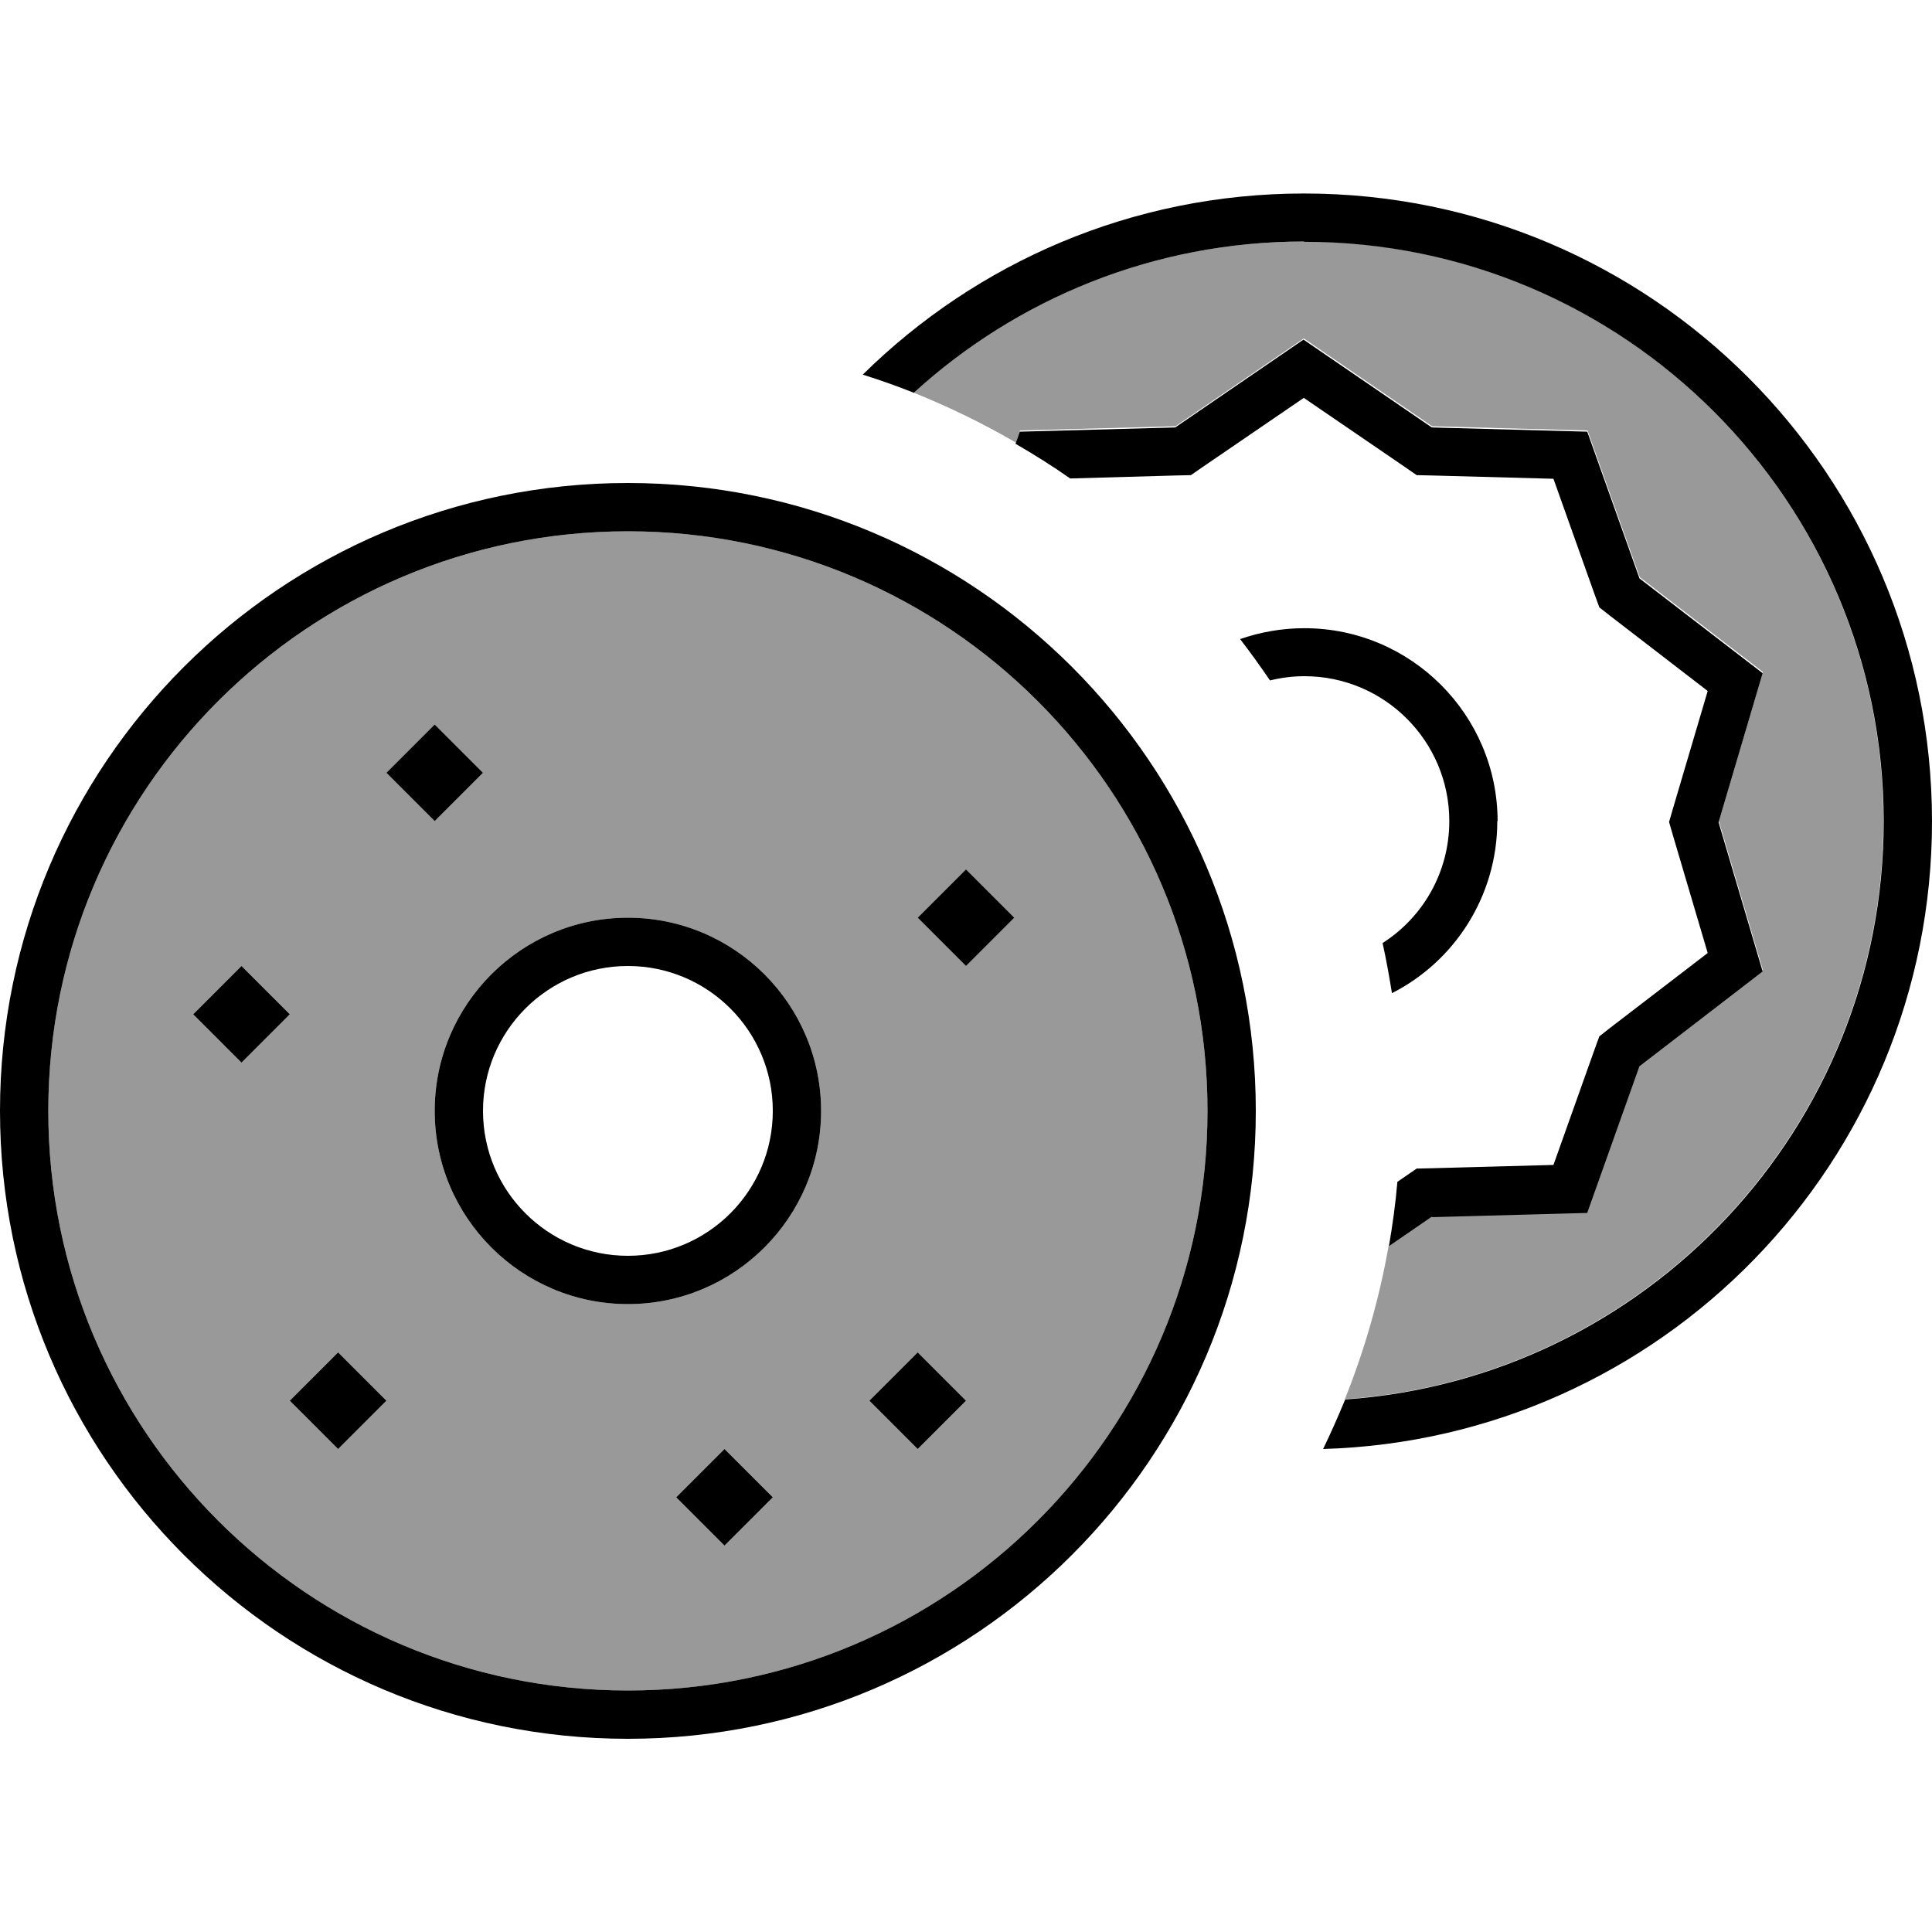
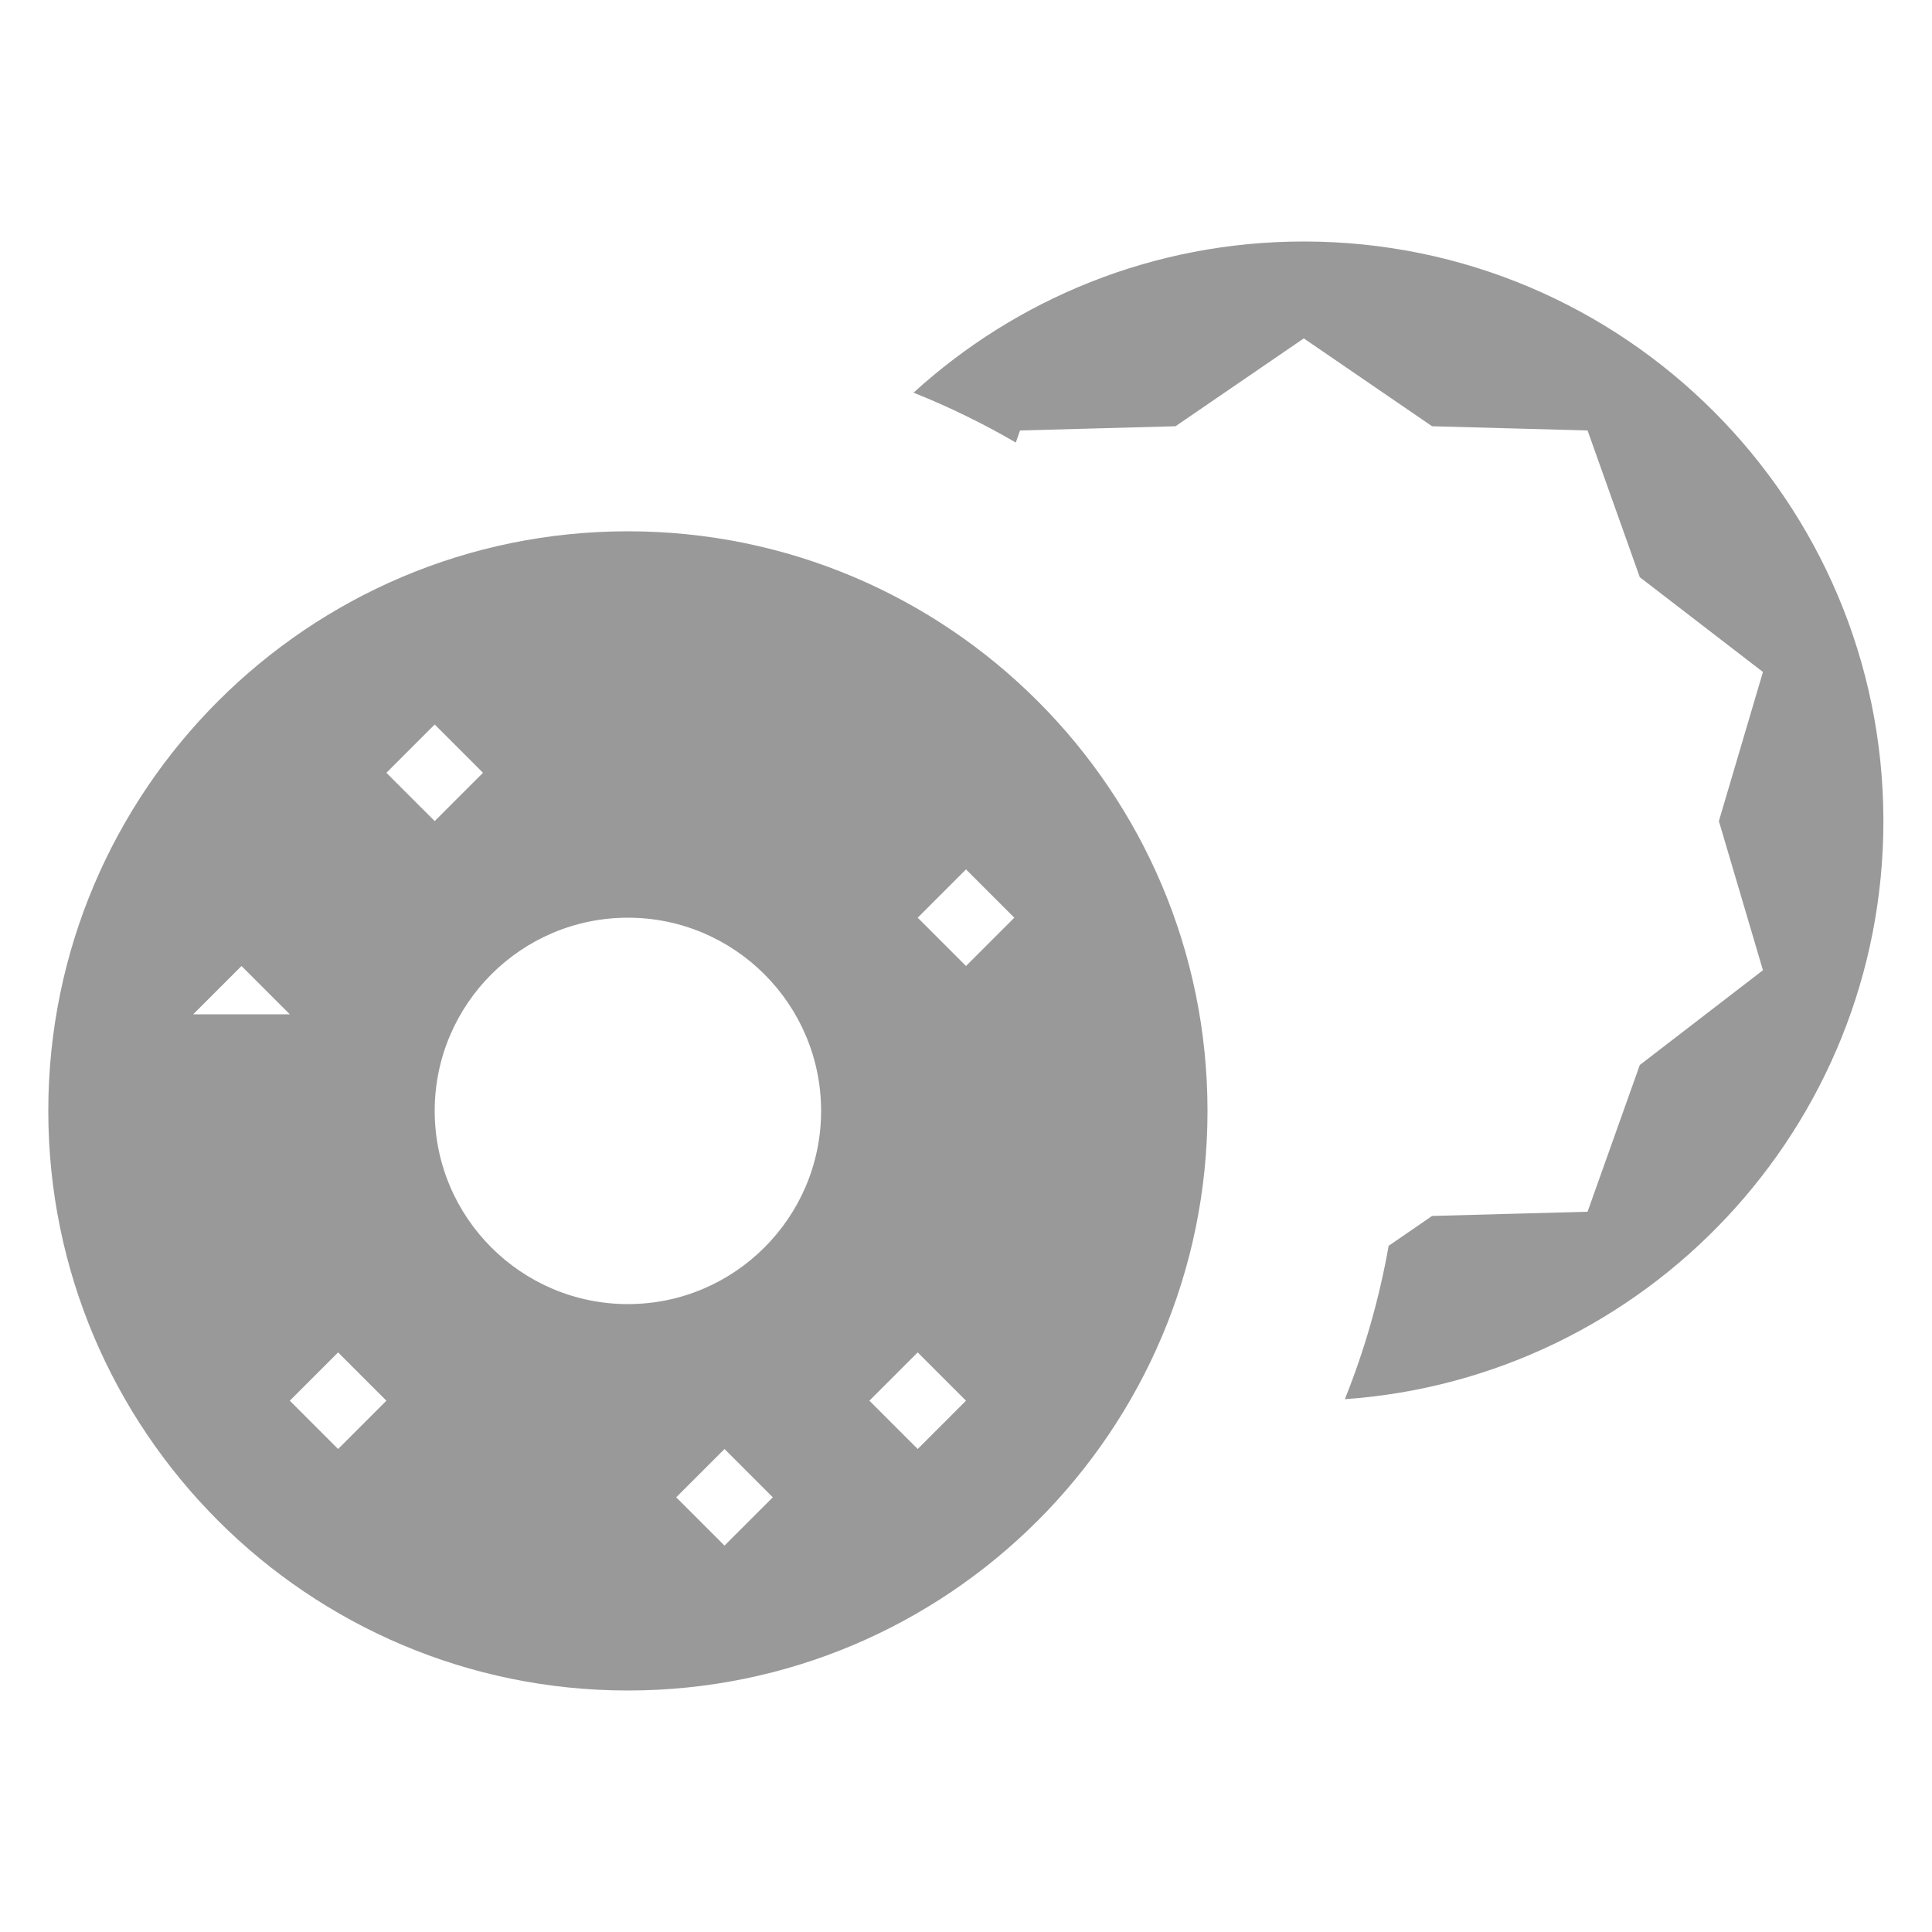
<svg xmlns="http://www.w3.org/2000/svg" viewBox="0 0 640 640">
-   <path opacity=".4" fill="currentColor" d="M16 368C16 474 102 560 208 560C314 560 400 474 400 368C400 262 314 176 208 176C102 176 16 262 16 368zM64 336L80 320L96 336L80 352L64 336zM96 464L112 448L128 464L112 480L96 464zM128 256L144 240L160 256L144 272L128 256zM272 368C272 403.3 243.3 432 208 432C172.7 432 144 403.3 144 368C144 332.7 172.7 304 208 304C243.3 304 272 332.7 272 368zM224 496L240 480L256 496L240 512L224 496zM288 464L304 448L320 464L304 480L288 464zM302.7 130.1C314.4 134.8 325.7 140.3 336.5 146.6L337.9 142.6L389.4 141.2L431.9 112.1L474.4 141.2L525.9 142.6L543.2 191.2L584 222.6L569.4 272L584 321.4L543.2 352.8L525.9 401.4L474.4 402.8L460 412.7C456.9 430.3 452 447.3 445.5 463.5C545.2 456.5 623.9 373.4 623.9 272C623.9 166 537.9 80 431.9 80C382.1 80 336.7 99 302.6 130.1zM304 304L320 288L336 304L320 320L304 304z" />
-   <path fill="currentColor" d="M432 80C382.2 80 336.8 99 302.7 130.1C297.2 127.9 291.5 125.9 285.8 124.1C323.4 87 375 64.1 432 64.1C546.9 64.1 640 157.2 640 272.1C640 384.9 550.3 476.7 438.3 480C440.9 474.6 443.3 469.2 445.6 463.6C545.3 456.6 624 373.5 624 272.1C624 166.1 538 80.1 432 80.1zM474.5 402.9L460.1 412.8C461.3 405.8 462.3 398.7 462.9 391.5C464.4 390.5 466.5 389 469.3 387.1L474 387L514.6 385.9L528.2 347.7L529.8 343.3L533.5 340.4L565.7 315.7L554.2 276.8L552.9 272.3L554.2 267.8L565.7 228.9L533.5 204.1L529.8 201.2L528.2 196.8L514.6 158.6L474 157.5L469.3 157.4L465.4 154.7L431.9 131.8L398.4 154.7L394.5 157.4L389.8 157.5L354.5 158.5C348.7 154.4 342.6 150.6 336.4 147L337.8 143L389.3 141.6L431.8 112.5L474.3 141.6L525.8 143L543.1 191.6L583.9 223L569.3 272.4L583.9 321.8L543.1 353.2L525.8 401.8L474.3 403.2zM496 272C496 296.9 481.8 318.5 461.1 329C460.2 323.4 459.2 317.8 458 312.4C471.3 303.9 480.1 289 480.1 272C480.1 245.5 458.6 224 432.1 224C428.2 224 424.4 224.5 420.7 225.4C417.5 220.7 414.2 216.1 410.8 211.7C417.5 209.4 424.6 208.1 432.1 208.1C467.4 208.1 496.1 236.8 496.1 272.1zM400 368C400 262 314 176 208 176C102 176 16 262 16 368C16 474 102 560 208 560C314 560 400 474 400 368zM0 368C0 253.1 93.1 160 208 160C322.9 160 416 253.1 416 368C416 482.9 322.9 576 208 576C93.1 576 0 482.9 0 368zM144 272L128 256L144 240L160 256L144 272zM304 304L320 288L336 304L320 320L304 304zM96 464L112 448L128 464L112 480L96 464zM224 496L240 480L256 496L240 512L224 496zM304 480L288 464L304 448L320 464L304 480zM64 336L80 320L96 336L80 352L64 336zM144 368C144 332.7 172.7 304 208 304C243.3 304 272 332.7 272 368C272 403.3 243.3 432 208 432C172.7 432 144 403.3 144 368zM208 416C234.5 416 256 394.5 256 368C256 341.5 234.5 320 208 320C181.5 320 160 341.5 160 368C160 394.5 181.5 416 208 416z" />
+   <path opacity=".4" fill="currentColor" d="M16 368C16 474 102 560 208 560C314 560 400 474 400 368C400 262 314 176 208 176C102 176 16 262 16 368zM64 336L80 320L96 336L64 336zM96 464L112 448L128 464L112 480L96 464zM128 256L144 240L160 256L144 272L128 256zM272 368C272 403.3 243.3 432 208 432C172.7 432 144 403.3 144 368C144 332.7 172.7 304 208 304C243.3 304 272 332.7 272 368zM224 496L240 480L256 496L240 512L224 496zM288 464L304 448L320 464L304 480L288 464zM302.7 130.1C314.4 134.8 325.7 140.3 336.5 146.6L337.9 142.6L389.4 141.2L431.9 112.1L474.4 141.2L525.9 142.6L543.2 191.2L584 222.6L569.4 272L584 321.4L543.2 352.8L525.9 401.4L474.4 402.8L460 412.7C456.9 430.3 452 447.3 445.5 463.5C545.2 456.5 623.9 373.4 623.9 272C623.9 166 537.9 80 431.9 80C382.1 80 336.7 99 302.6 130.1zM304 304L320 288L336 304L320 320L304 304z" />
</svg>